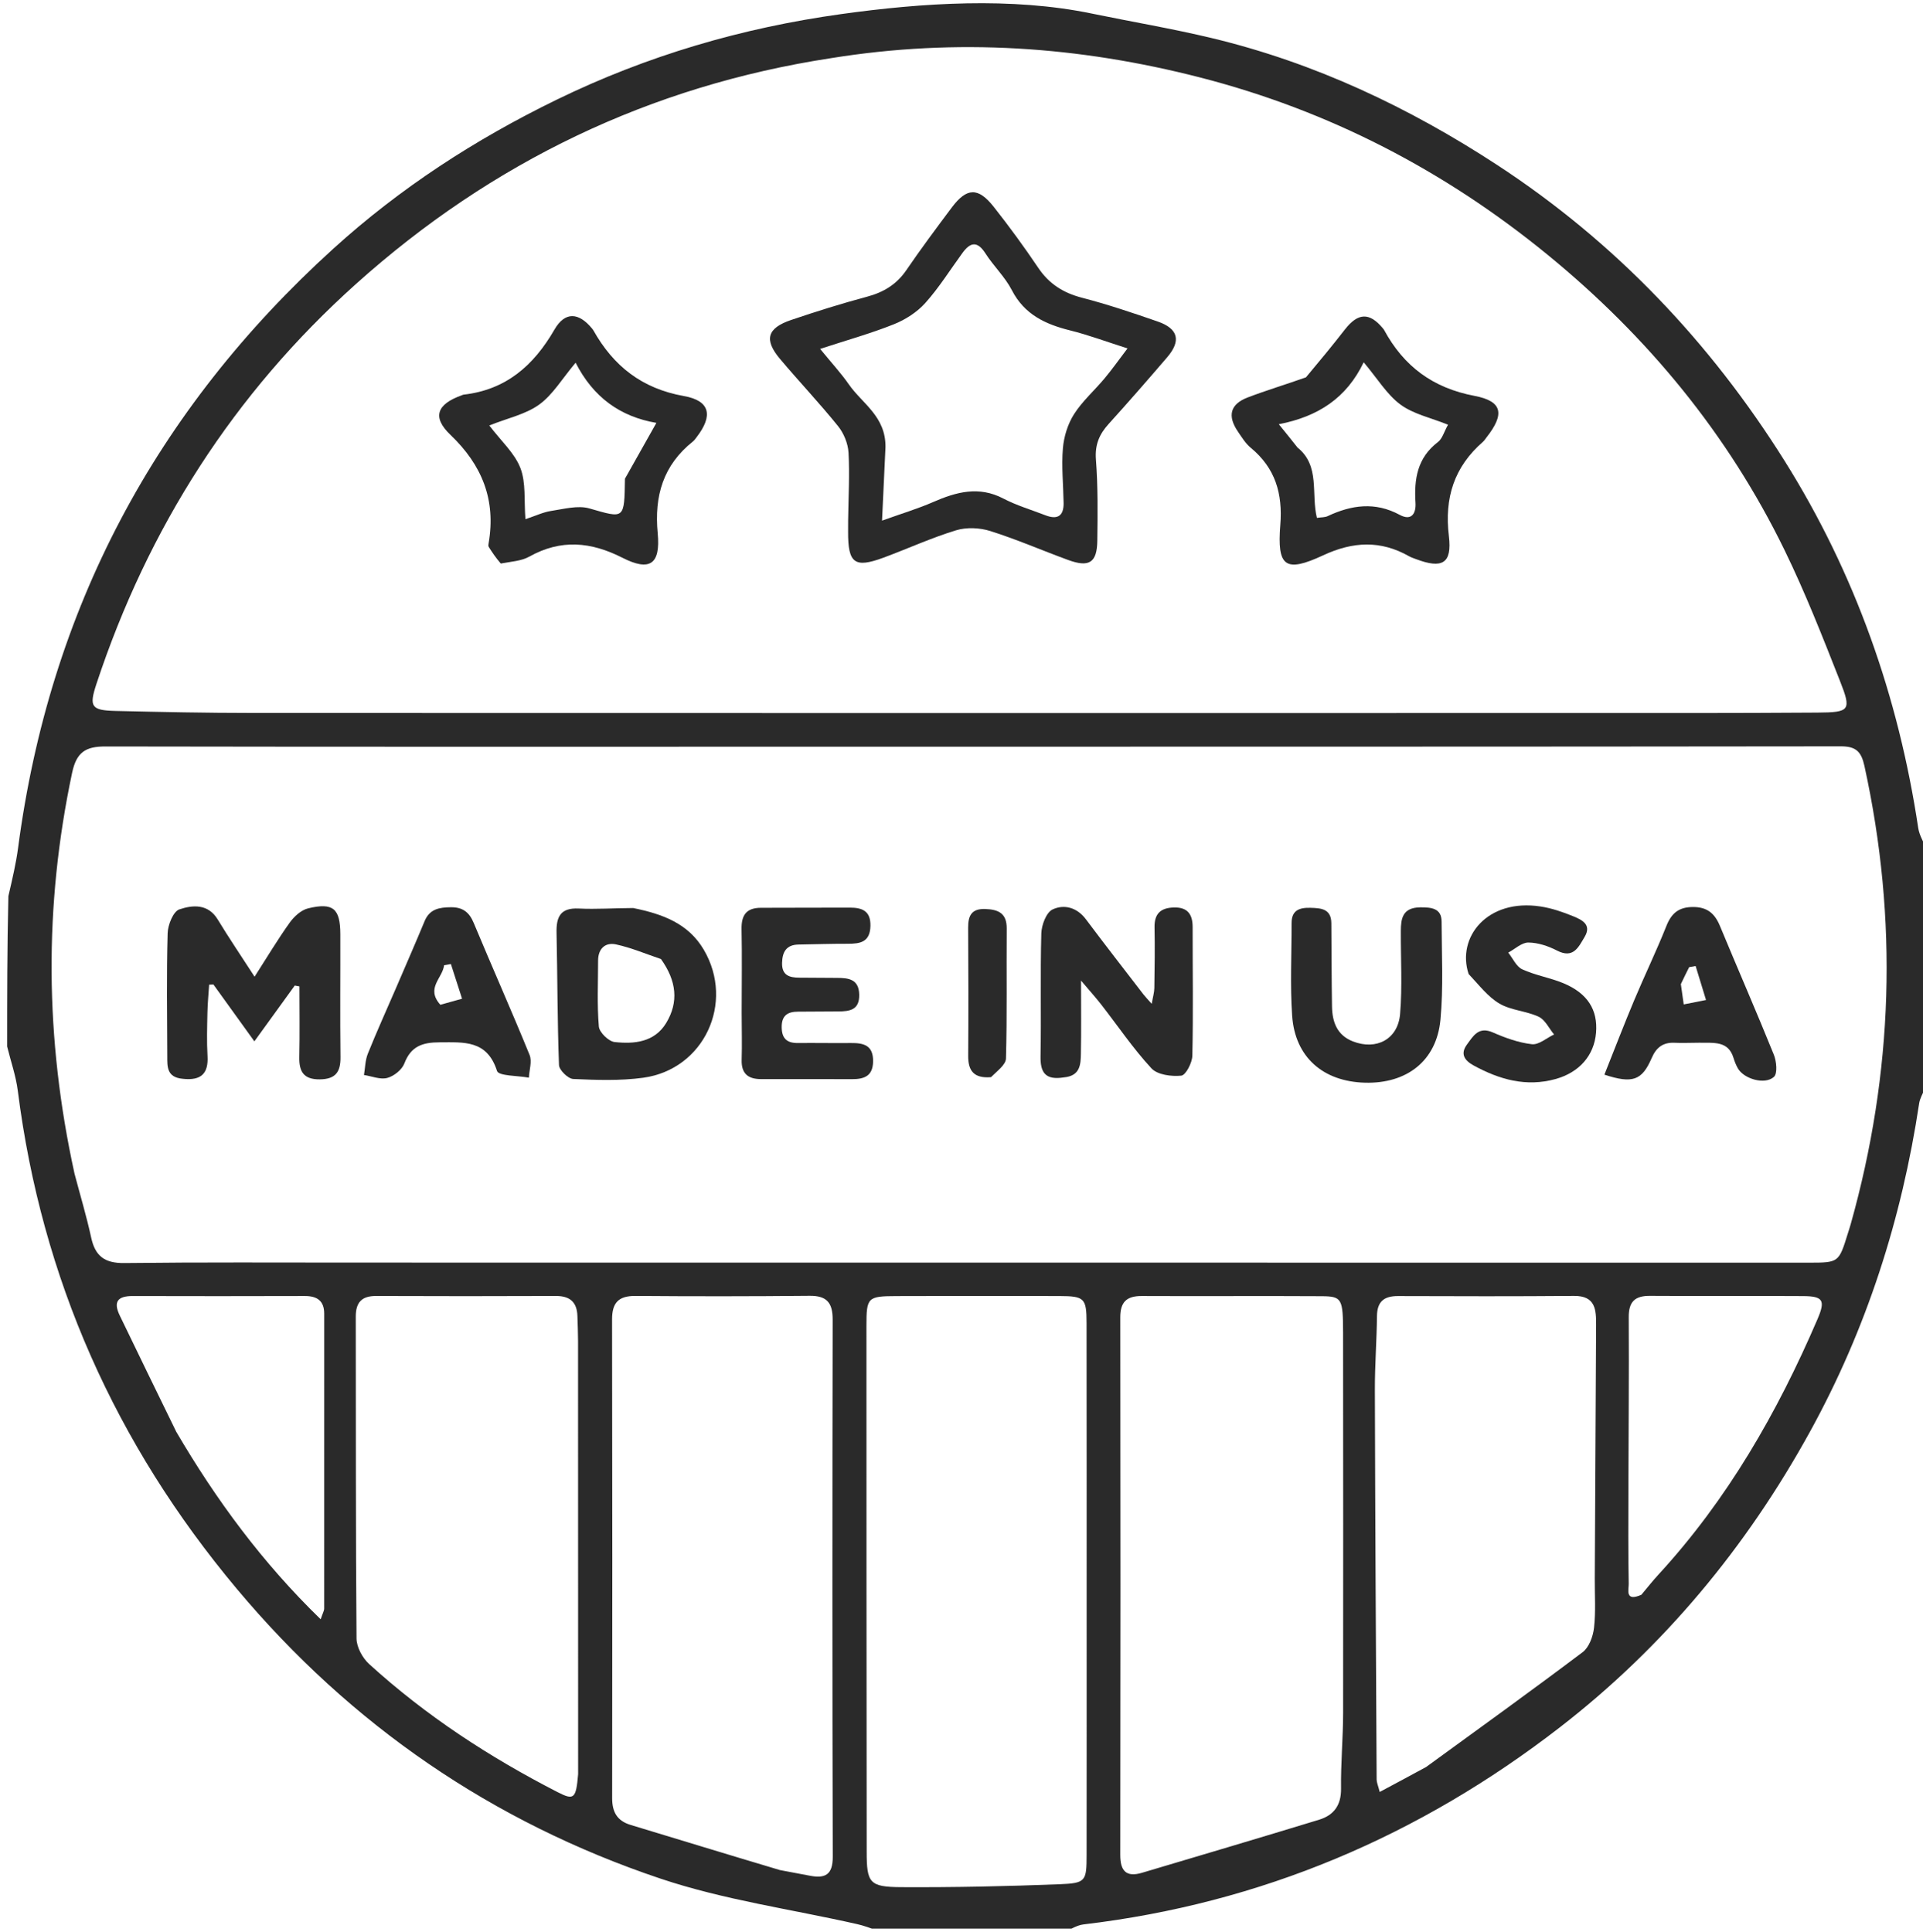
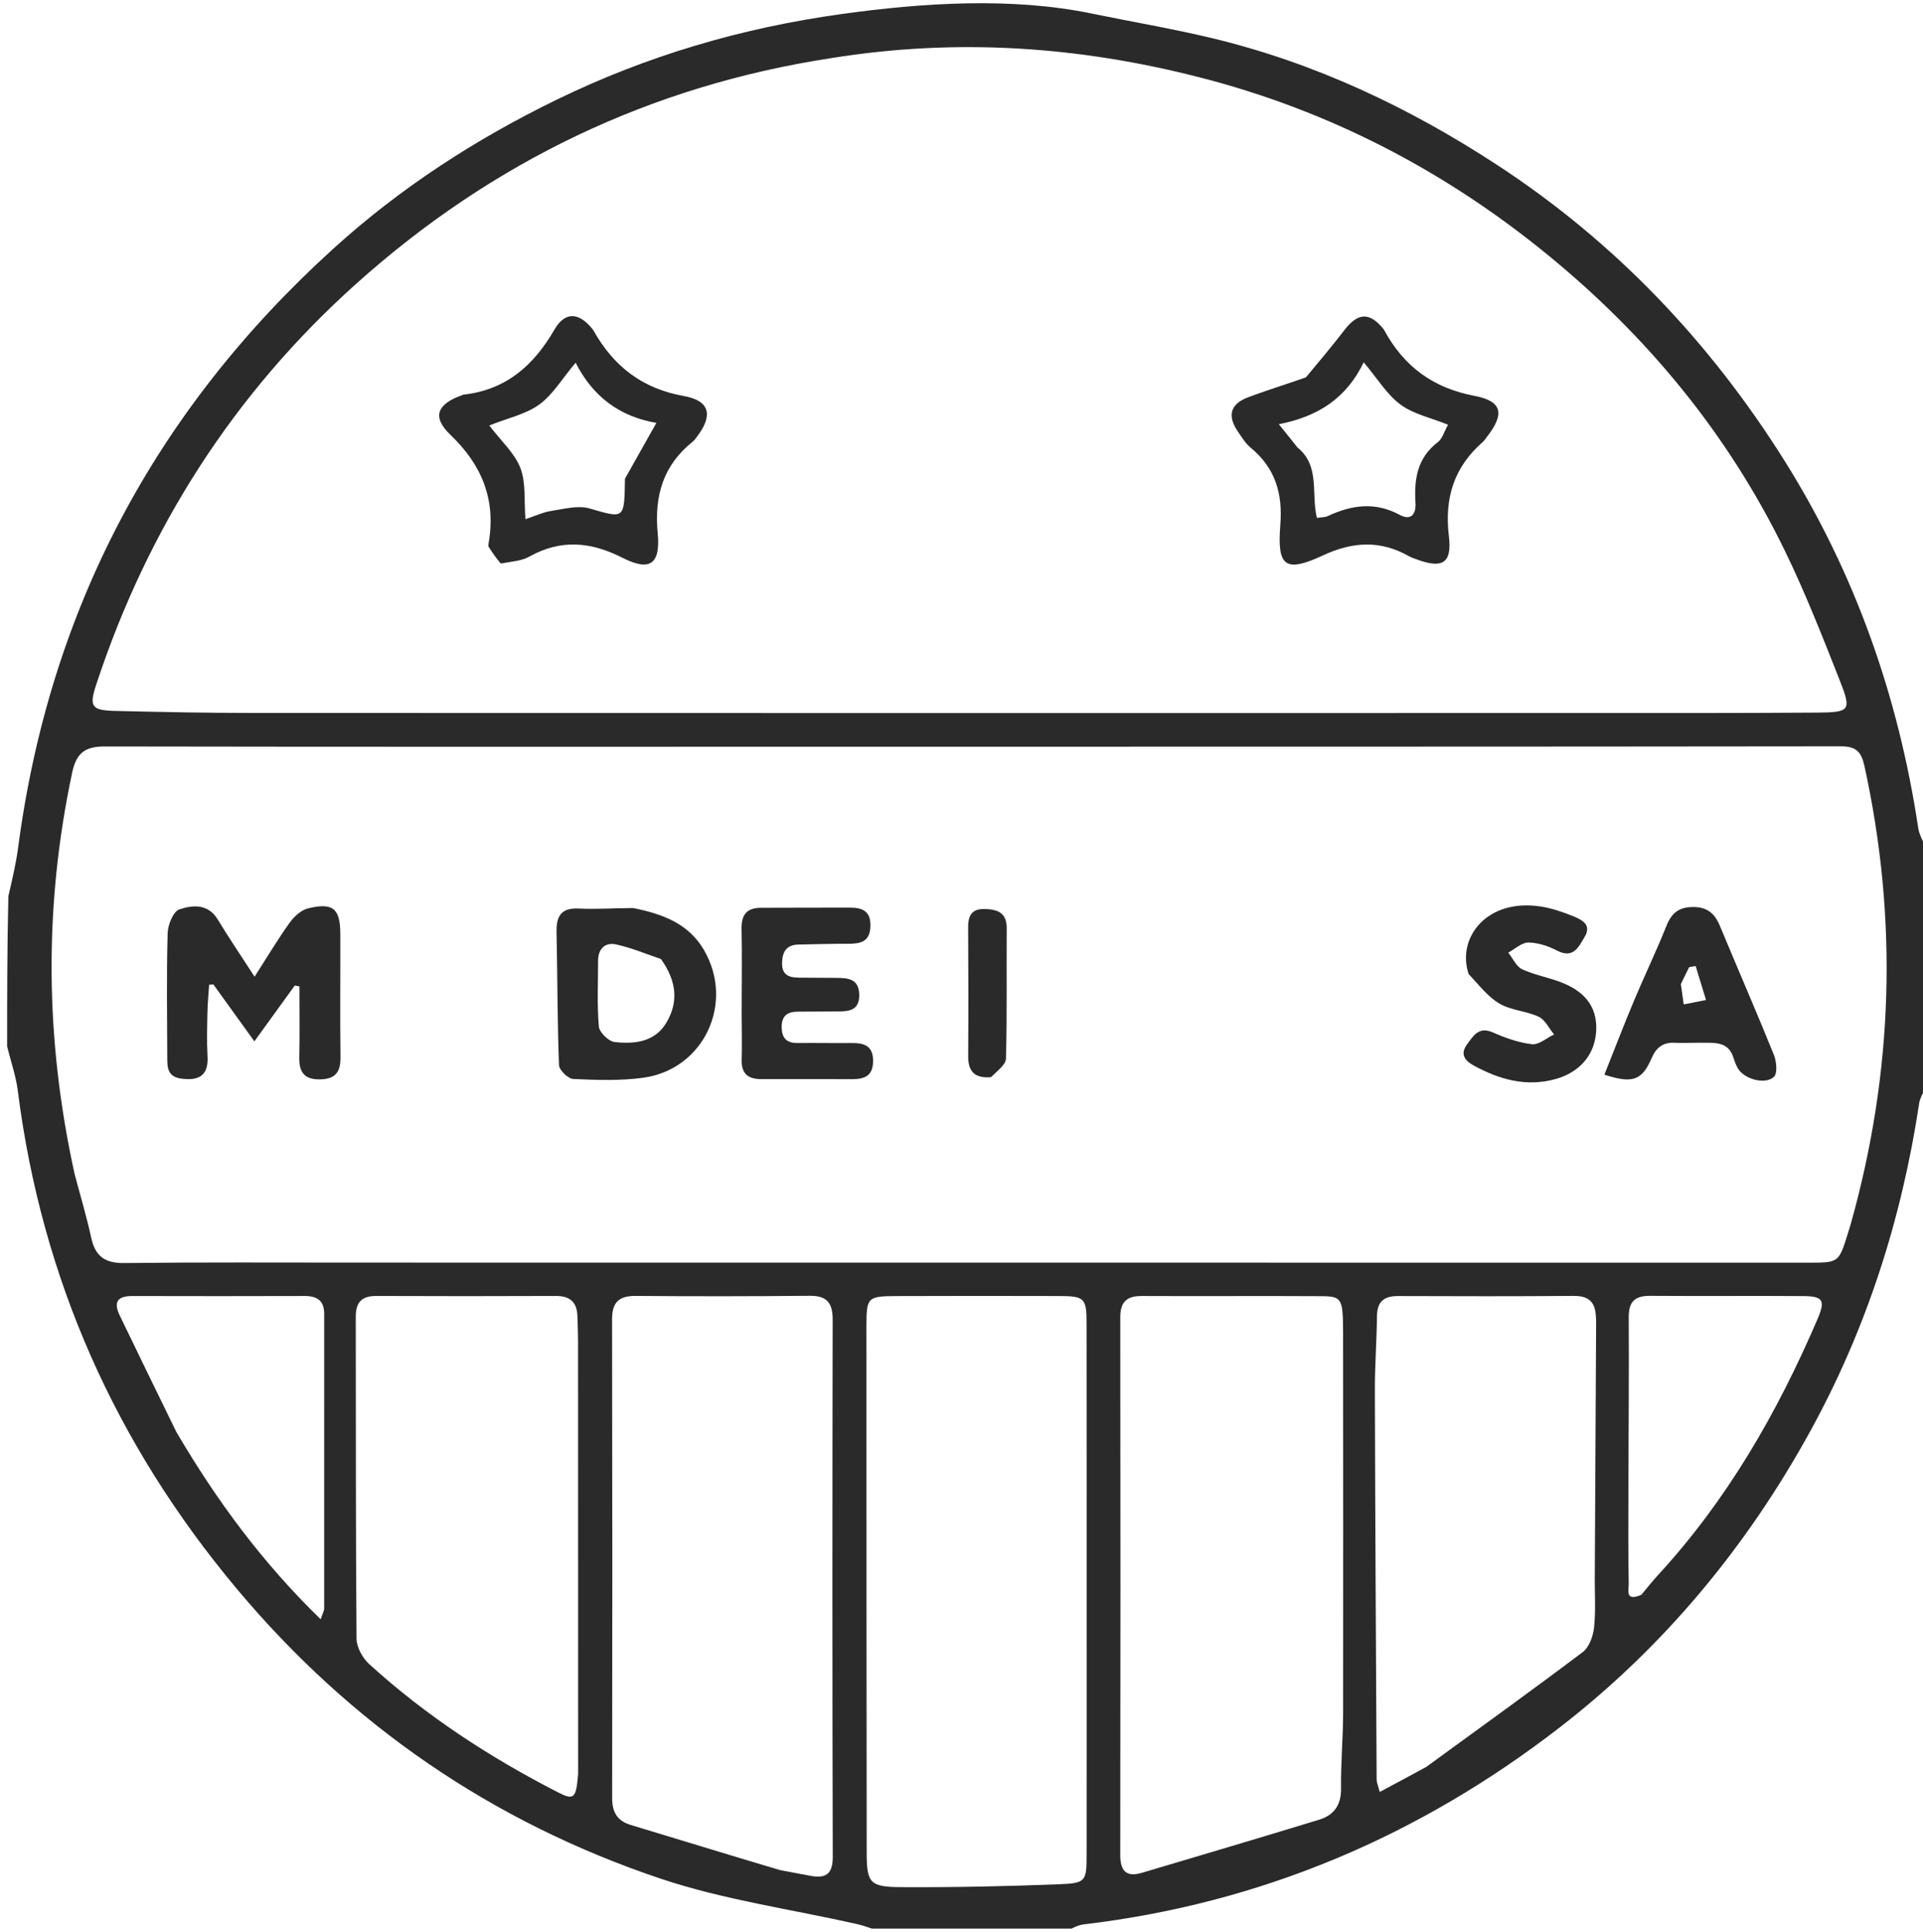
<svg xmlns="http://www.w3.org/2000/svg" fill="none" viewBox="0 0 416 418" height="418" width="416">
  <g clip-path="url(#clip0_663_288)">
    <path fill="#2A2A2A" d="M236.191 2.934C244.85 4.725 253.586 6.187 262.179 8.249C284.408 13.584 304.785 23.216 323.861 35.679C349.391 52.358 369.966 74.044 386.068 99.724C401.306 124.025 410.695 150.716 414.969 179.15C415.211 180.765 416.185 182.27 416.819 183.826C416.819 200.771 416.819 217.715 416.552 235.192C415.905 236.71 415.328 237.667 415.174 238.687C411.395 263.746 403.795 287.512 391.545 309.768C377.812 334.716 359.962 356.271 337.489 373.677C307.088 397.222 272.785 411.816 234.404 416.355C232.912 416.531 231.512 417.489 230.069 418.083C216.946 418.083 203.824 418.083 190.165 417.815C188.235 417.126 186.861 416.619 185.445 416.298C171.237 413.074 156.626 411.063 142.887 406.449C106.579 394.255 75.939 373.262 51.249 343.779C24.995 312.43 9.012 276.615 3.85 235.995C3.439 232.758 2.33 229.608 1.545 226.418C1.545 215.753 1.545 205.088 1.813 193.884C2.699 190.047 3.474 186.77 3.912 183.449C10.708 131.857 33.606 88.755 72.085 53.826C86.598 40.652 102.808 30.147 120.438 21.562C140.001 12.036 160.496 6.033 181.974 3.049C199.529 0.61 218.785 -0.668 236.191 2.934ZM16.127 253.954C17.346 258.568 18.722 263.147 19.736 267.806C20.61 271.817 22.707 273.316 26.877 273.267C43.526 273.071 60.177 273.166 76.828 273.167C181.644 273.173 286.46 273.184 391.277 273.186C397.787 273.186 397.787 273.161 399.743 266.857C399.945 266.205 400.164 265.559 400.348 264.902C409.574 232.091 410.641 199.049 403.331 165.724C402.649 162.616 401.5 161.469 398.235 161.473C326.174 161.561 254.113 161.546 182.052 161.552C128.962 161.556 75.871 161.599 22.781 161.502C18.513 161.494 16.543 162.756 15.604 167.184C9.509 195.936 9.683 224.603 16.127 253.954ZM179.745 12.586C140.626 18.583 106.397 35.077 77.043 61.405C50.592 85.129 32.021 114.186 20.868 147.949C19.232 152.903 19.711 153.691 25.031 153.816C34.852 154.047 44.677 154.25 54.501 154.253C149.36 154.284 244.22 154.274 339.08 154.268C357.097 154.267 375.113 154.304 393.129 154.175C400.224 154.125 400.561 153.719 398.021 147.28C394.273 137.781 390.538 128.24 386.073 119.07C373.823 93.912 356.385 72.774 334.769 55.102C312.488 36.886 287.485 23.91 259.543 16.743C233.461 10.052 207.122 8.168 179.745 12.586ZM235.072 348.871C235.07 327.995 235.084 307.118 235.055 286.243C235.048 280.865 234.608 280.423 229.168 280.404C217.434 280.363 205.7 280.375 193.966 280.413C187.692 280.433 187.434 280.671 187.434 286.843C187.432 324.773 187.449 362.702 187.488 400.632C187.495 407.368 188.079 408.254 194.904 408.294C206.339 408.36 217.782 408.11 229.208 407.663C234.932 407.439 235.057 407.001 235.064 401.266C235.084 384.074 235.071 366.882 235.072 348.871ZM290.548 288.327C290.523 280.987 290.314 280.465 285.907 280.438C272.94 280.358 259.972 280.463 247.005 280.398C243.731 280.382 242.342 281.68 242.347 285.019C242.398 323.786 242.398 362.552 242.345 401.319C242.341 404.786 243.631 406.203 247.044 405.188C259.825 401.388 272.611 397.601 285.363 393.703C288.534 392.733 290.152 390.579 290.104 386.973C290.03 381.524 290.547 376.069 290.556 370.617C290.599 343.453 290.558 316.289 290.548 288.327ZM168.723 404.599C170.868 405.003 173.014 405.395 175.156 405.813C178.471 406.461 180.161 405.659 180.15 401.731C180.045 362.991 180.058 324.25 180.129 285.51C180.136 281.882 178.887 280.316 175.143 280.353C162.594 280.477 150.043 280.483 137.495 280.38C133.807 280.349 132.401 281.837 132.408 285.488C132.476 320 132.474 354.511 132.427 389.023C132.423 392.031 133.49 393.944 136.42 394.83C146.967 398.022 157.501 401.256 168.723 404.599ZM125.066 383.838C125.062 352.583 125.061 321.329 125.049 290.075C125.049 288.301 124.964 286.528 124.912 284.755C124.824 281.74 123.32 280.377 120.256 280.39C107.288 280.446 94.321 280.442 81.353 280.391C78.218 280.378 76.956 281.808 76.962 284.877C77.008 308.082 76.935 331.287 77.127 354.491C77.142 356.365 78.413 358.708 79.847 360.014C92.117 371.191 105.907 380.192 120.652 387.75C124.168 389.553 124.62 389.164 125.066 383.838ZM308.519 382.295C319.831 374.046 331.203 365.877 342.379 357.449C343.764 356.405 344.623 354.045 344.833 352.193C345.23 348.688 344.977 345.11 344.996 341.562C345.093 323.277 345.194 304.993 345.284 286.708C345.3 283.401 345.196 280.335 340.496 280.375C327.805 280.485 315.113 280.45 302.422 280.409C299.39 280.399 297.91 281.609 297.877 284.765C297.822 290.082 297.411 295.398 297.425 300.714C297.498 328.817 297.653 356.919 297.805 385.022C297.808 385.643 298.104 386.262 298.474 387.699C301.892 385.872 304.948 384.238 308.519 382.295ZM38.138 309.79C46.742 324.46 56.71 338.052 69.372 350.338C69.82 348.995 70.125 348.506 70.126 348.016C70.144 326.744 70.136 305.472 70.132 284.2C70.131 281.393 68.555 280.392 65.946 280.398C53.537 280.425 41.128 280.448 28.719 280.402C25.444 280.39 24.463 281.64 25.918 284.644C29.893 292.852 33.86 301.064 38.138 309.79ZM355.067 345.041C356.292 343.589 357.465 342.089 358.75 340.692C373.706 324.43 384.509 305.584 393.175 285.409C394.918 281.352 394.405 280.444 390.111 280.415C379.059 280.341 368.006 280.442 356.955 280.363C353.67 280.34 352.323 281.621 352.343 284.986C352.417 297.399 352.297 309.812 352.268 322.226C352.253 329.048 352.211 335.871 352.337 342.691C352.359 343.916 351.465 346.611 355.067 345.041Z" />
    <path fill="#2A2A2A" d="M39.512 233.401C36.026 233.082 36.193 230.7 36.184 228.508C36.15 219.641 36.016 210.769 36.266 201.909C36.317 200.091 37.485 197.19 38.795 196.751C41.626 195.803 44.995 195.458 47.107 198.945C49.488 202.875 52.075 206.681 55.072 211.313C57.859 206.973 60.123 203.175 62.689 199.594C63.637 198.273 65.16 196.885 66.661 196.524C72.071 195.225 73.603 196.573 73.62 202.108C73.646 210.975 73.55 219.844 73.657 228.71C73.696 231.929 72.588 233.488 69.189 233.525C65.709 233.562 64.683 231.868 64.749 228.71C64.857 223.613 64.778 218.512 64.778 213.413C64.441 213.349 64.105 213.286 63.768 213.222C61.033 217.002 58.298 220.782 55.028 225.301C51.776 220.784 48.971 216.89 46.166 212.995C45.859 213.009 45.552 213.022 45.245 213.036C45.115 215.05 44.913 217.063 44.873 219.08C44.809 222.216 44.713 225.363 44.893 228.49C45.108 232.22 43.558 233.859 39.512 233.401Z" />
-     <path fill="#2A2A2A" d="M230.127 233.102C226.14 233.74 225.034 232.044 225.099 228.537C225.263 219.677 225.02 210.808 225.266 201.951C225.316 200.133 226.34 197.406 227.701 196.765C230.188 195.594 232.983 196.307 234.92 198.896C238.999 204.349 243.185 209.721 247.336 215.119C247.739 215.643 248.208 216.116 249.15 217.185C249.413 215.653 249.701 214.715 249.715 213.774C249.78 209.411 249.852 205.045 249.758 200.684C249.694 197.756 250.999 196.441 253.863 196.339C256.88 196.231 258.005 197.767 258.002 200.591C257.993 209.864 258.144 219.138 257.939 228.406C257.905 229.942 256.515 232.623 255.542 232.723C253.415 232.94 250.388 232.546 249.089 231.143C245.13 226.865 241.833 221.977 238.241 217.356C237.081 215.863 235.808 214.459 233.86 212.155C233.86 218.061 233.927 223.007 233.83 227.95C233.785 230.272 233.72 232.784 230.127 233.102Z" />
    <path fill="#2A2A2A" d="M136.972 196.456C143.351 197.758 148.902 199.78 152.255 205.487C158.994 216.958 152.297 231.385 139.123 233.179C134.157 233.855 129.04 233.674 124.011 233.445C122.893 233.394 120.969 231.526 120.927 230.438C120.566 220.908 120.609 211.365 120.397 201.828C120.32 198.389 121.206 196.374 125.183 196.566C128.983 196.749 132.805 196.475 136.972 196.456ZM142.979 207.49C139.746 206.404 136.572 205.042 133.258 204.327C130.94 203.827 129.386 205.245 129.386 207.844C129.384 212.598 129.143 217.374 129.549 222.094C129.657 223.352 131.654 225.302 132.95 225.447C137.209 225.922 141.603 225.495 144.124 221.315C146.835 216.821 146.389 212.246 142.979 207.49Z" />
    <path fill="#2A2A2A" d="M160.443 219.045C160.448 212.768 160.541 206.897 160.42 201.032C160.358 197.985 161.471 196.4 164.635 196.407C171.046 196.421 177.458 196.351 183.869 196.369C186.441 196.376 188.367 197.023 188.301 200.308C188.229 203.831 186.11 204.196 183.388 204.187C179.842 204.177 176.295 204.296 172.748 204.357C170.121 204.403 169.237 205.931 169.185 208.345C169.127 211.011 170.759 211.515 172.904 211.522C175.633 211.531 178.362 211.559 181.092 211.572C183.576 211.584 185.79 211.84 185.873 215.164C185.957 218.539 183.792 218.833 181.263 218.827C178.397 218.82 175.531 218.884 172.666 218.876C170.389 218.871 169.082 219.704 169.104 222.238C169.125 224.678 170.229 225.688 172.601 225.663C176.421 225.622 180.243 225.706 184.064 225.664C186.829 225.633 188.921 226.138 188.875 229.634C188.832 232.848 186.921 233.487 184.309 233.482C177.759 233.471 171.208 233.457 164.658 233.47C161.828 233.475 160.349 232.285 160.442 229.279C160.542 226.007 160.451 222.729 160.443 219.045Z" />
-     <path fill="#2A2A2A" d="M307.197 196.311C309.734 196.275 311.849 196.546 311.859 199.391C311.883 206.482 312.275 213.622 311.606 220.655C310.76 229.538 304.322 234.491 295.274 234.247C286.219 234.002 280.147 228.717 279.527 219.764C279.066 213.11 279.418 206.4 279.405 199.714C279.4 196.925 281.115 196.346 283.478 196.41C285.812 196.474 287.982 196.617 288.007 199.746C288.053 205.749 288.058 211.754 288.152 217.757C288.204 221.105 289.236 223.973 292.671 225.311C297.749 227.29 302.422 224.856 302.88 219.381C303.378 213.43 303.008 207.406 303.042 201.414C303.056 198.797 303.379 196.364 307.197 196.311Z" />
    <path fill="#2A2A2A" d="M367.567 225.598C365.55 225.607 363.913 225.687 362.283 225.609C359.768 225.489 358.3 226.609 357.3 228.927C355.203 233.782 353.151 234.503 347.075 232.506C349.222 227.126 351.288 221.74 353.517 216.423C355.776 211.033 358.331 205.765 360.488 200.338C361.596 197.552 363.178 196.246 366.241 196.236C369.322 196.225 370.952 197.633 372.068 200.325C375.922 209.62 379.957 218.842 383.725 228.171C384.309 229.615 384.562 232.256 383.748 232.99C381.761 234.781 377.222 233.408 375.945 231.134C375.548 230.427 375.241 229.654 375.004 228.878C373.863 225.151 370.781 225.656 367.567 225.598ZM363.618 212.919C363.824 214.382 364.03 215.845 364.237 217.308C365.845 216.99 367.453 216.671 369.061 216.353C368.312 213.902 367.562 211.451 366.812 209.001C366.347 209.083 365.882 209.164 365.417 209.246C364.888 210.294 364.36 211.342 363.618 212.919Z" />
-     <path fill="#2A2A2A" d="M85.65 213.809C87.806 208.777 89.883 204.05 91.86 199.28C92.952 196.645 95.061 196.312 97.529 196.287C100.049 196.262 101.488 197.309 102.468 199.66C106.448 209.21 110.66 218.663 114.565 228.241C115.131 229.629 114.494 231.508 114.413 233.16C112.02 232.707 107.876 232.815 107.522 231.709C105.369 224.982 100.376 225.503 95.085 225.511C91.391 225.516 88.893 226.358 87.472 230.089C86.953 231.449 85.217 232.834 83.772 233.22C82.259 233.624 80.429 232.842 78.737 232.579C78.999 231.041 79.002 229.398 79.57 227.983C81.446 223.31 83.527 218.718 85.65 213.809ZM95.261 217.389C96.827 216.951 98.392 216.513 99.957 216.075C99.152 213.574 98.347 211.073 97.542 208.572C97.053 208.66 96.564 208.747 96.075 208.834C95.725 211.67 92.048 213.773 95.261 217.389Z" />
    <path fill="#2A2A2A" d="M317.706 210.732C315.084 202.85 321.68 194.334 333.294 196.127C335.687 196.497 338.058 197.303 340.307 198.226C342.162 198.988 344.417 200.017 342.79 202.722C341.497 204.872 340.379 207.498 336.833 205.663C334.945 204.686 332.714 203.938 330.632 203.922C329.187 203.912 327.731 205.327 326.28 206.105C327.271 207.345 328.015 209.12 329.303 209.716C332.123 211.018 335.303 211.519 338.184 212.713C343.442 214.893 345.682 218.488 345.27 223.438C344.858 228.383 341.626 232.038 336.498 233.459C330.145 235.219 324.379 233.565 318.824 230.541C316.857 229.471 315.808 228.058 317.363 225.961C318.709 224.145 319.85 222.013 322.935 223.367C325.628 224.548 328.509 225.594 331.395 225.919C332.895 226.088 334.584 224.568 336.188 223.812C335.098 222.495 334.264 220.637 332.865 219.979C330.182 218.717 326.903 218.61 324.387 217.142C321.863 215.669 319.966 213.12 317.706 210.732Z" />
    <path fill="#2A2A2A" d="M214.377 233.051C210.657 233.35 209.425 231.65 209.447 228.44C209.511 219.201 209.495 209.96 209.437 200.72C209.42 198.124 210.162 196.566 213.126 196.668C215.968 196.765 217.807 197.572 217.781 200.881C217.708 210.257 217.877 219.637 217.62 229.005C217.582 230.372 215.736 231.688 214.377 233.051Z" />
-     <path fill="#2A2A2A" d="M183.474 112.591C183.539 107.444 183.828 102.669 183.557 97.925C183.445 95.959 182.538 93.736 181.293 92.193C177.279 87.215 172.87 82.558 168.747 77.664C165.243 73.506 165.936 70.997 171.134 69.233C176.55 67.395 182.018 65.679 187.541 64.201C191.135 63.239 193.948 61.551 196.075 58.437C199.226 53.828 202.562 49.342 205.914 44.875C209.142 40.573 211.605 40.48 214.966 44.742C218.336 49.017 221.561 53.421 224.599 57.936C226.949 61.429 230.02 63.367 234.074 64.418C239.608 65.852 245.047 67.69 250.453 69.566C254.902 71.11 255.552 73.729 252.499 77.293C248.336 82.151 244.131 86.976 239.837 91.718C237.807 93.96 236.835 96.225 237.081 99.432C237.528 105.266 237.459 111.15 237.38 117.01C237.317 121.733 235.616 122.812 231.102 121.165C225.468 119.109 219.954 116.697 214.244 114.895C211.959 114.173 209.1 114.039 206.835 114.73C201.507 116.355 196.401 118.694 191.166 120.638C184.865 122.977 183.434 121.897 183.467 115.022C183.47 114.34 183.471 113.658 183.474 112.591ZM191.554 96.787C191.326 101.631 191.099 106.474 190.81 112.64C195.154 111.08 198.582 110.054 201.838 108.632C206.858 106.44 211.734 105.085 217.053 107.864C219.934 109.37 223.115 110.304 226.165 111.487C228.747 112.488 230.134 111.658 230.09 108.825C230.029 104.874 229.607 100.898 229.937 96.982C230.15 94.455 230.989 91.737 232.343 89.611C234.151 86.773 236.781 84.47 238.961 81.856C240.553 79.948 241.99 77.911 243.915 75.38C239.263 73.901 235.443 72.466 231.51 71.489C226.147 70.159 221.612 68.055 218.891 62.776C217.412 59.906 214.936 57.569 213.175 54.822C211.424 52.089 209.911 52.394 208.215 54.716C205.562 58.348 203.165 62.206 200.181 65.54C198.4 67.531 195.885 69.151 193.385 70.152C188.421 72.138 183.239 73.581 177.415 75.487C179.938 78.577 181.961 80.756 183.636 83.175C186.504 87.318 191.662 90.08 191.554 96.787Z" />
    <path fill="#2A2A2A" d="M108.331 121.919C107.255 120.663 106.461 119.503 105.72 118.31C105.597 118.113 105.661 117.768 105.707 117.504C107.313 108.153 104.299 100.631 97.442 94.081C93.407 90.227 94.519 87.44 99.907 85.515C100.036 85.469 100.162 85.396 100.294 85.382C109.463 84.343 115.453 79.087 119.941 71.312C122.229 67.35 125.203 67.563 128.116 71.124C128.202 71.229 128.288 71.338 128.355 71.456C132.706 79.21 138.873 84.077 147.963 85.69C153.655 86.7 154.279 89.947 150.712 94.566C150.462 94.889 150.232 95.249 149.918 95.499C143.483 100.636 141.509 107.227 142.28 115.369C142.92 122.121 140.549 123.672 134.67 120.684C127.818 117.201 121.348 116.606 114.505 120.426C112.788 121.384 110.602 121.501 108.331 121.919ZM135.197 103.575C137.334 99.778 139.471 95.982 141.996 91.494C134.165 90.153 128.335 85.948 124.524 78.473C121.595 81.953 119.595 85.393 116.649 87.528C113.725 89.647 109.848 90.454 105.845 92.053C108.419 95.439 111.328 98.03 112.579 101.263C113.806 104.434 113.346 108.258 113.668 112.326C115.941 111.574 117.543 110.795 119.224 110.544C121.971 110.133 124.995 109.281 127.504 110.001C135.129 112.191 135.055 112.449 135.197 103.575Z" />
    <path fill="#2A2A2A" d="M282.517 81.638C285.488 78.086 288.257 74.747 290.914 71.321C293.764 67.646 296.255 67.525 299.172 71.055C299.259 71.16 299.35 71.265 299.415 71.384C303.678 79.244 309.943 83.939 318.989 85.652C325.087 86.806 325.519 89.628 321.579 94.63C321.326 94.951 321.111 95.318 320.808 95.583C314.574 101.025 312.433 107.697 313.434 115.986C314.153 121.945 311.978 123.096 306.363 120.982C305.853 120.79 305.322 120.627 304.852 120.36C298.683 116.862 292.722 117.129 286.245 120.142C278.034 123.961 276.248 122.638 276.969 113.565C277.507 106.782 275.887 101.271 270.581 96.886C269.454 95.955 268.636 94.613 267.795 93.379C265.473 89.971 266.123 87.439 269.916 85.991C273.973 84.442 278.145 83.193 282.517 81.638ZM280.702 96.843C285.631 100.801 283.593 106.855 284.884 112.047C285.889 111.896 286.616 111.948 287.191 111.677C292.364 109.241 297.473 108.513 302.81 111.397C305.3 112.743 306.367 111.165 306.213 108.76C305.886 103.649 306.607 99.035 311.065 95.643C312.026 94.912 312.398 93.406 313.249 91.888C309.537 90.388 305.769 89.603 302.958 87.526C300.021 85.355 298.004 81.94 295.007 78.383C291.294 86.114 285.161 90.135 276.644 91.784C278.369 93.912 279.368 95.143 280.702 96.843Z" />
  </g>
  <defs>
    <clipPath id="clip0_663_288">
      <rect transform="translate(0.727 0.352)" fill="white" height="416.912" width="415.274" />
    </clipPath>
  </defs>
</svg>